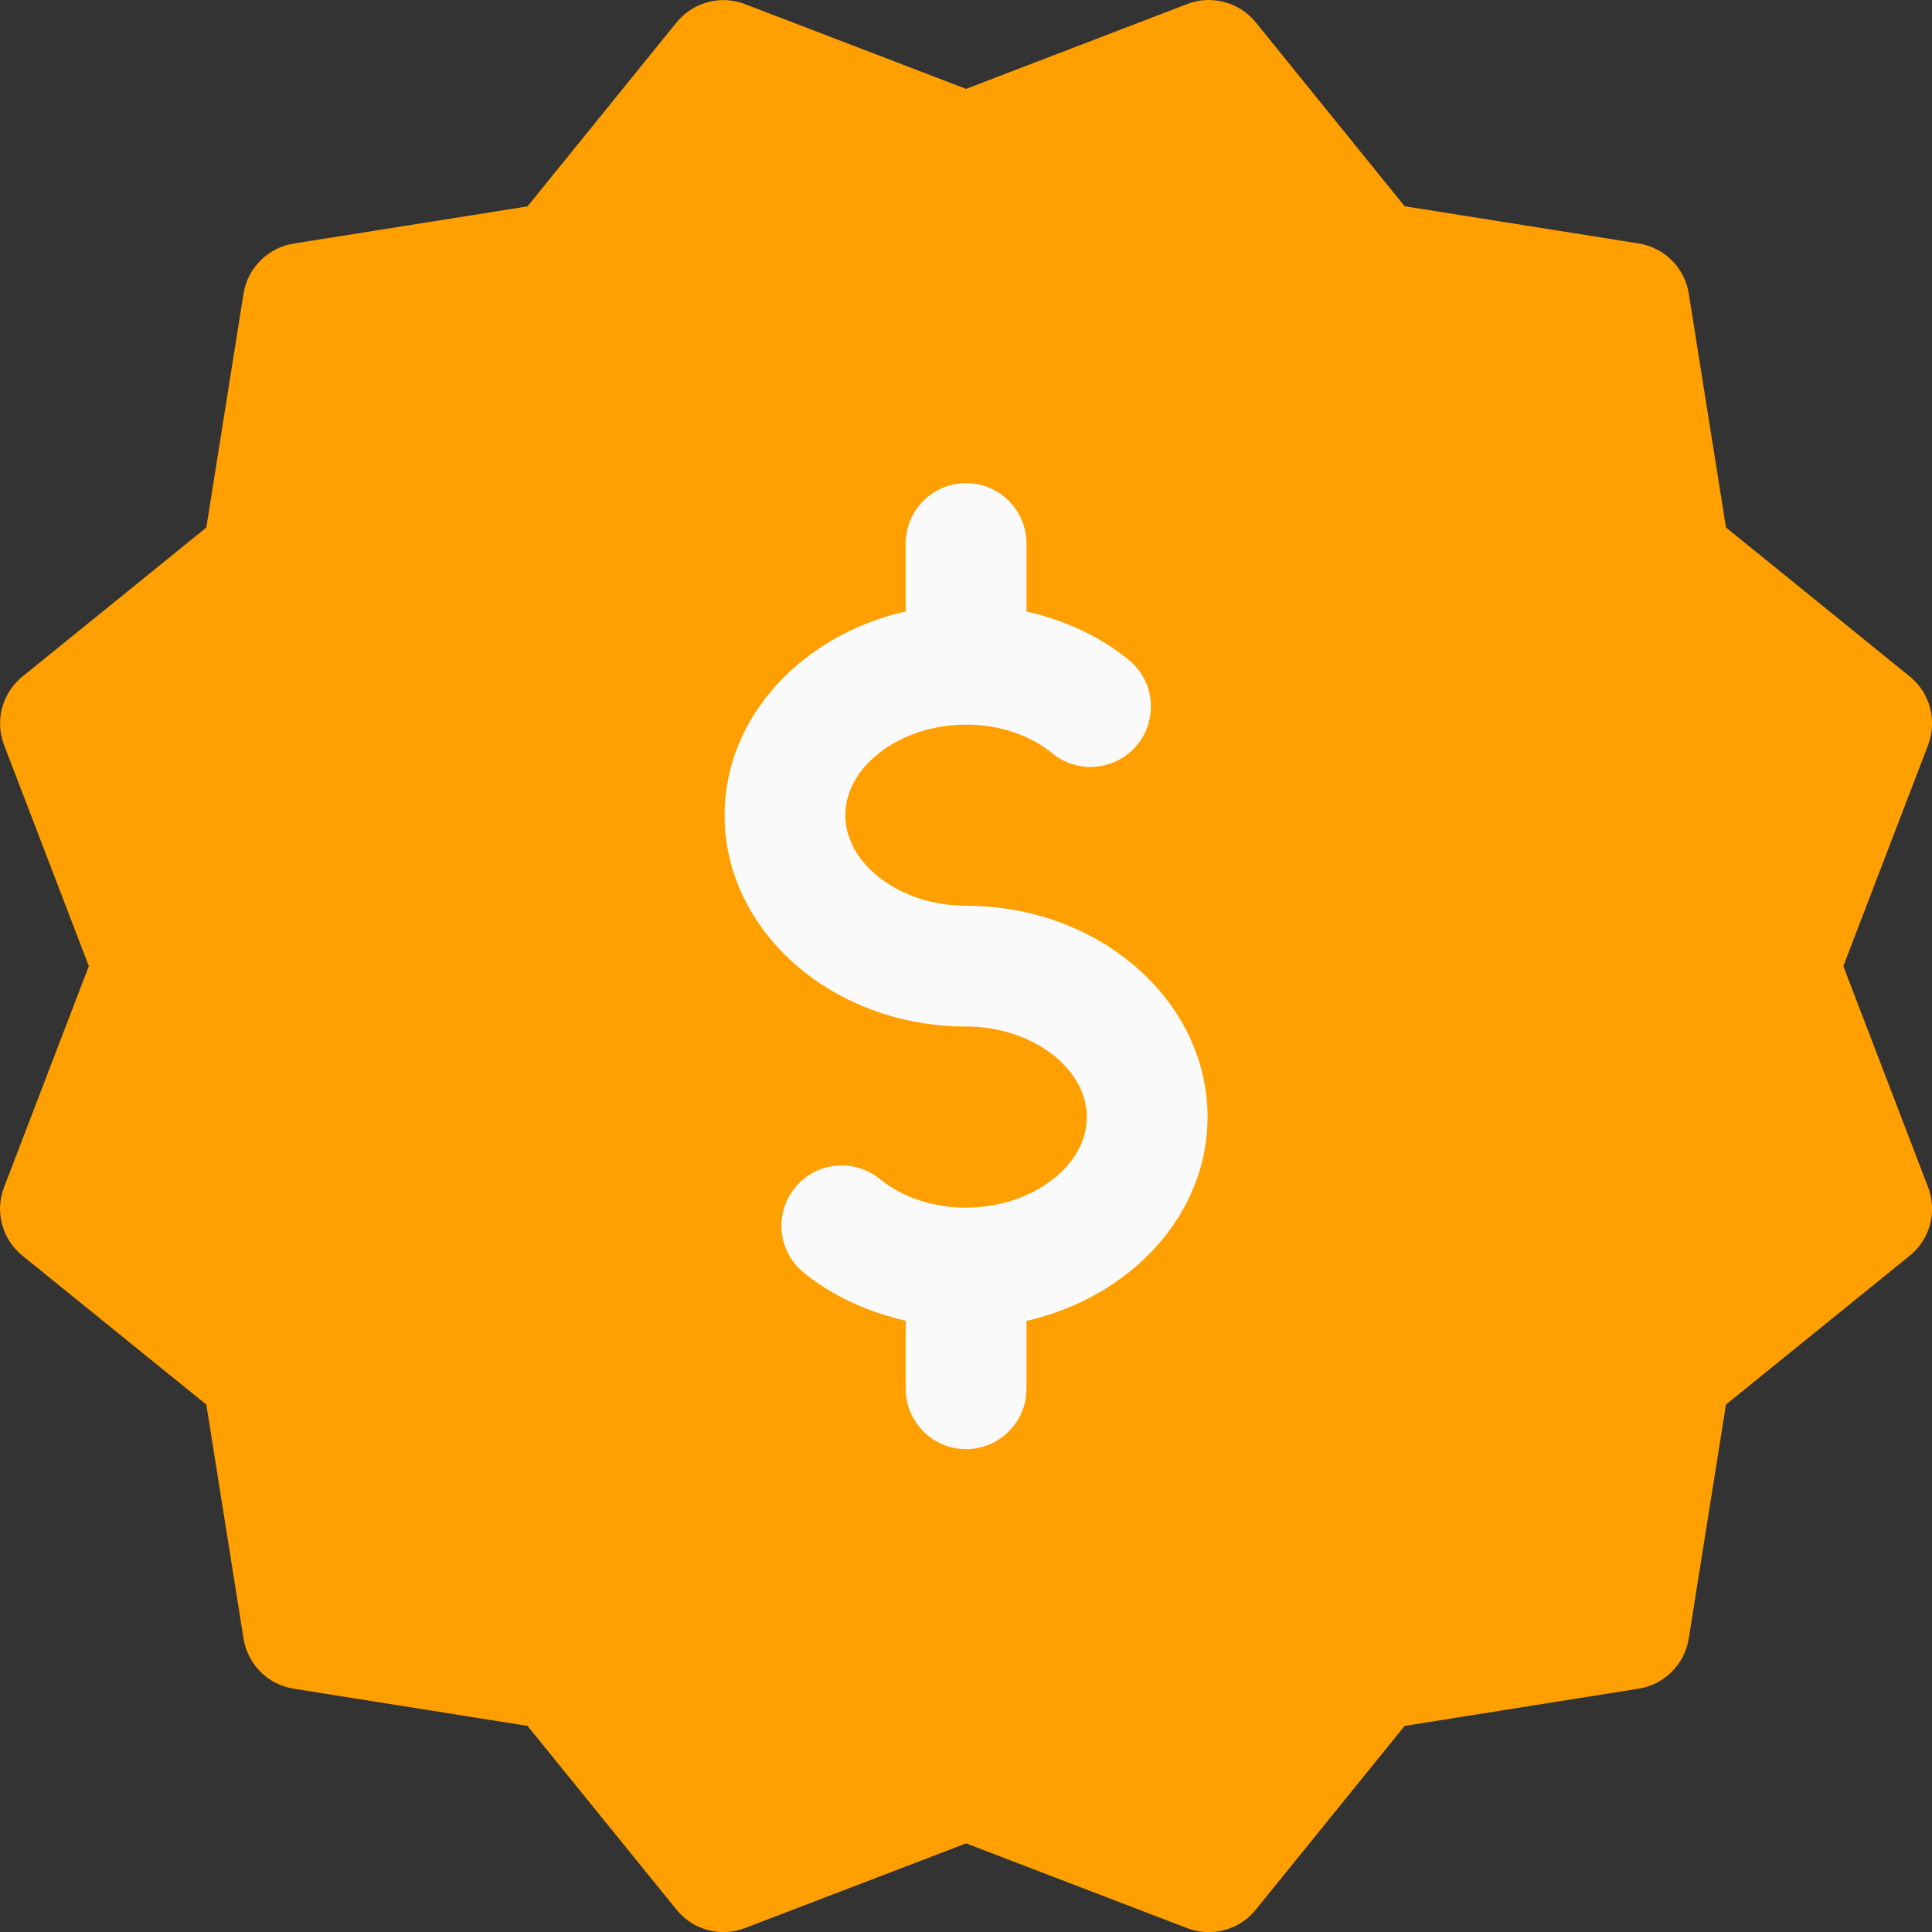
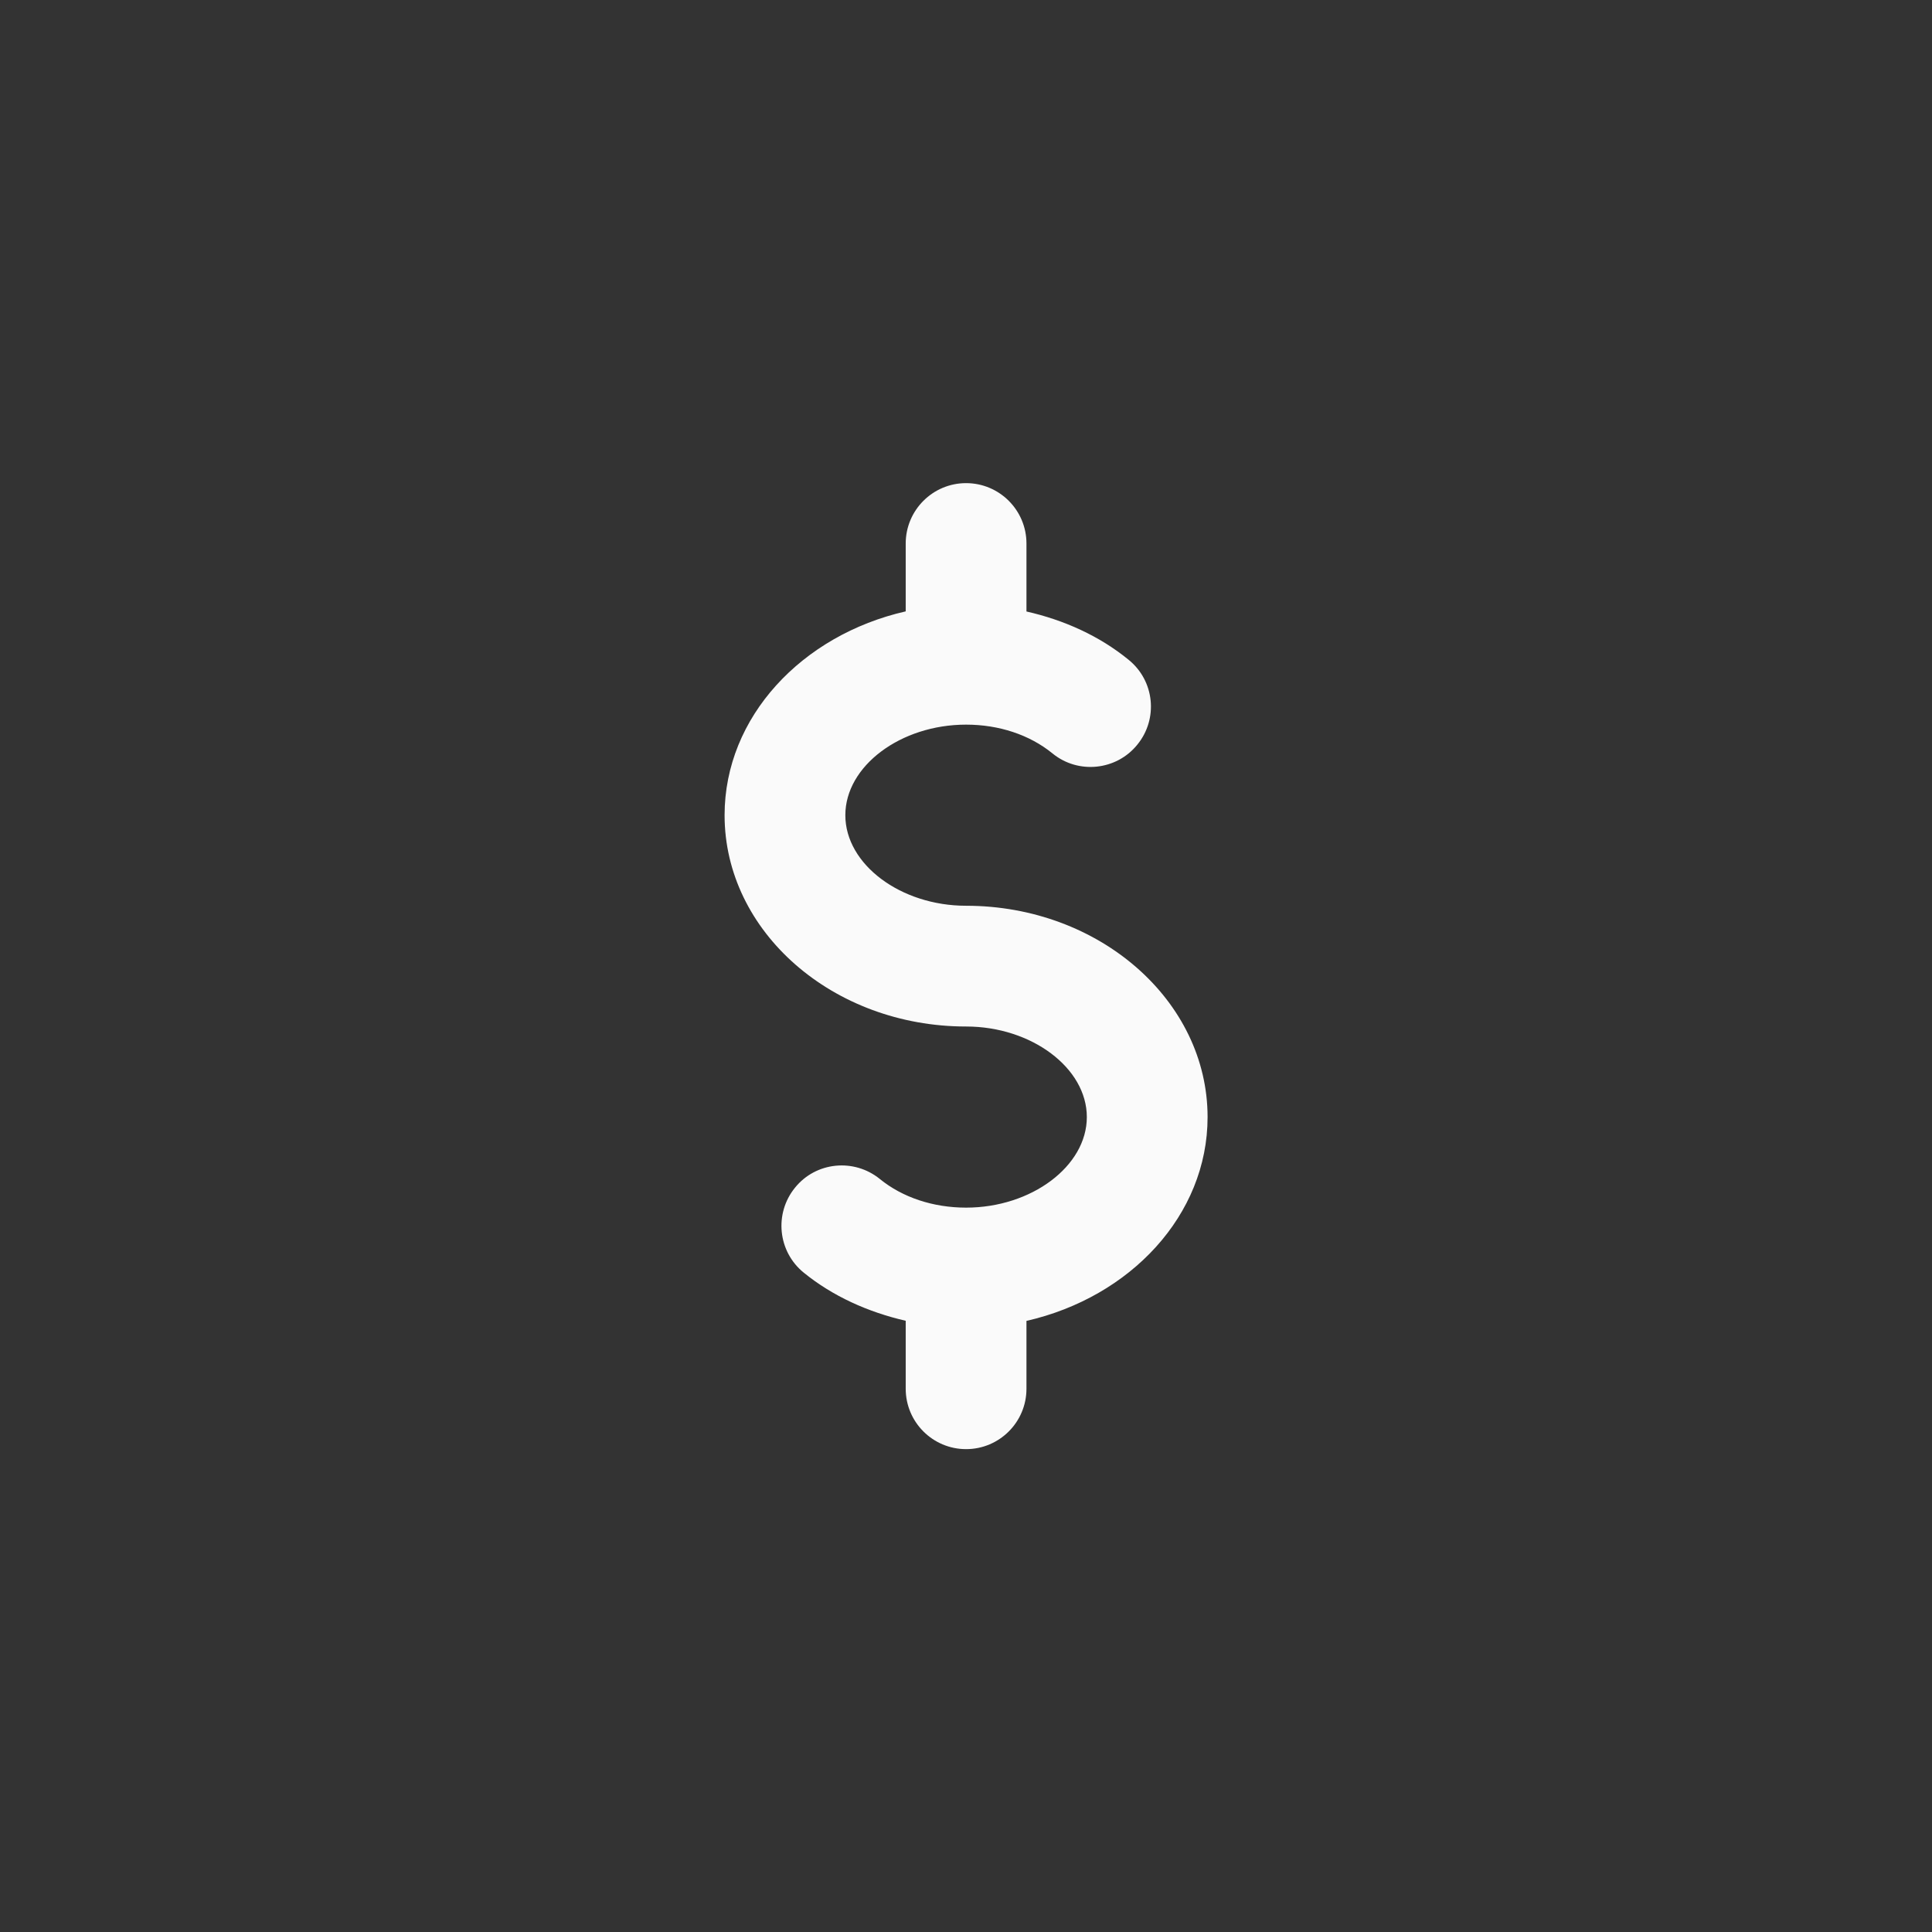
<svg xmlns="http://www.w3.org/2000/svg" version="1.1" id="___logo_anywhrbiz_pricing_basic" xml:space="preserve" x="0px" y="0px" viewBox="0 0 512 512" style="enable-background:new 0 0 512 512">
  <rect x="0" y="0" width="512" height="512" fill="#333333" stroke="none" />
-   <path fill="#FF9F00" d="M488.502,256.035l22.464-58.592c2.464-6.464,0.544-13.792-4.864-18.176l-48.704-39.488l-9.856-61.984 c-1.088-6.848-6.464-12.192-13.312-13.28l-61.984-9.856L332.79,5.923c-4.352-5.408-11.84-7.328-18.144-4.864l-58.624,22.496 L197.43,1.091c-6.496-2.496-13.76-0.512-18.144,4.864l-39.488,48.736l-61.984,9.856c-6.816,1.088-12.192,6.464-13.28,13.28 l-9.856,61.984L5.942,179.299c-5.376,4.352-7.328,11.68-4.864,18.144l22.464,58.592L1.078,314.627 c-2.496,6.464-0.512,13.792,4.864,18.144l48.736,39.456l9.856,61.984c1.088,6.848,6.432,12.224,13.28,13.312l61.984,9.856 l39.488,48.704c4.384,5.44,11.712,7.36,18.176,4.864l58.56-22.432l58.592,22.464c1.856,0.704,3.776,1.056,5.728,1.056 c4.704,0,9.344-2.08,12.448-5.952l39.456-48.704l61.984-9.856c6.848-1.088,12.224-6.464,13.312-13.312l9.856-61.984l48.704-39.456 c5.408-4.384,7.328-11.68,4.864-18.144L488.502,256.035z" />
  <path fill="#FAFAFA" d="M320.022,296.035c0-30.88-28.704-56-64-56c-17.344,0-32-10.976-32-24s14.656-24,32-24 c8.704,0,16.832,2.688,22.88,7.616c6.784,5.568,16.928,4.576,22.496-2.304c5.6-6.848,4.576-16.928-2.304-22.496 c-7.712-6.304-17.056-10.528-27.072-12.8v-18.016c0-8.832-7.168-16-16-16c-8.832,0-16,7.168-16,16v17.984 c-27.52,6.272-48,28-48,54.016c0,30.88,28.704,56,64,56c17.344,0,32,10.976,32,24c0,12.992-14.656,24-32,24 c-8.704,0-16.832-2.688-22.848-7.584c-6.848-5.568-16.96-4.576-22.496,2.304c-5.568,6.848-4.544,16.928,2.304,22.496 c7.712,6.272,17.056,10.464,27.04,12.768v18.016c0,8.832,7.168,16,16,16c8.832,0,16-7.168,16-16v-17.984 C299.542,343.779,320.022,322.051,320.022,296.035z" />
</svg>